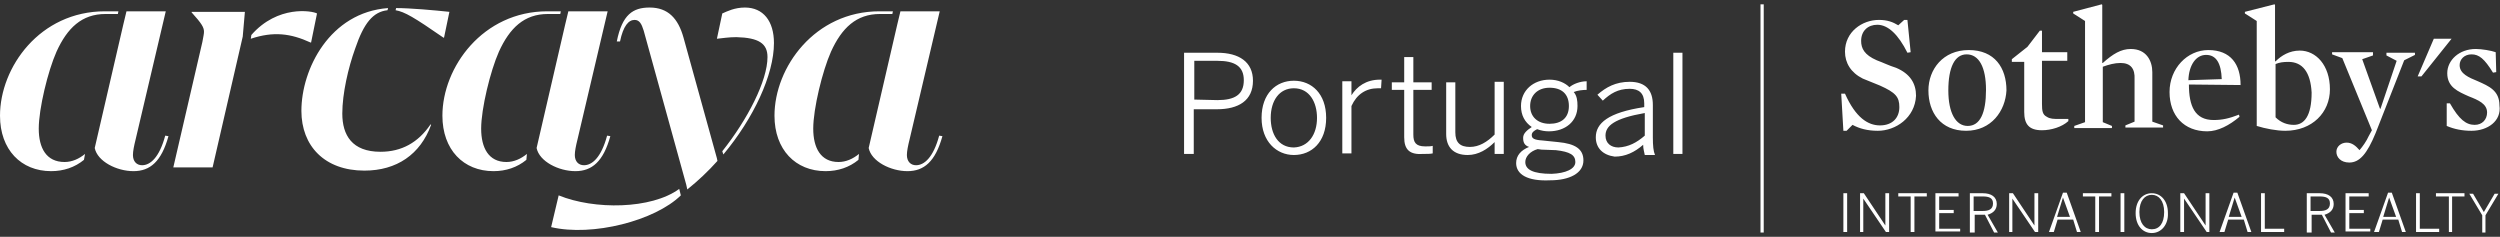
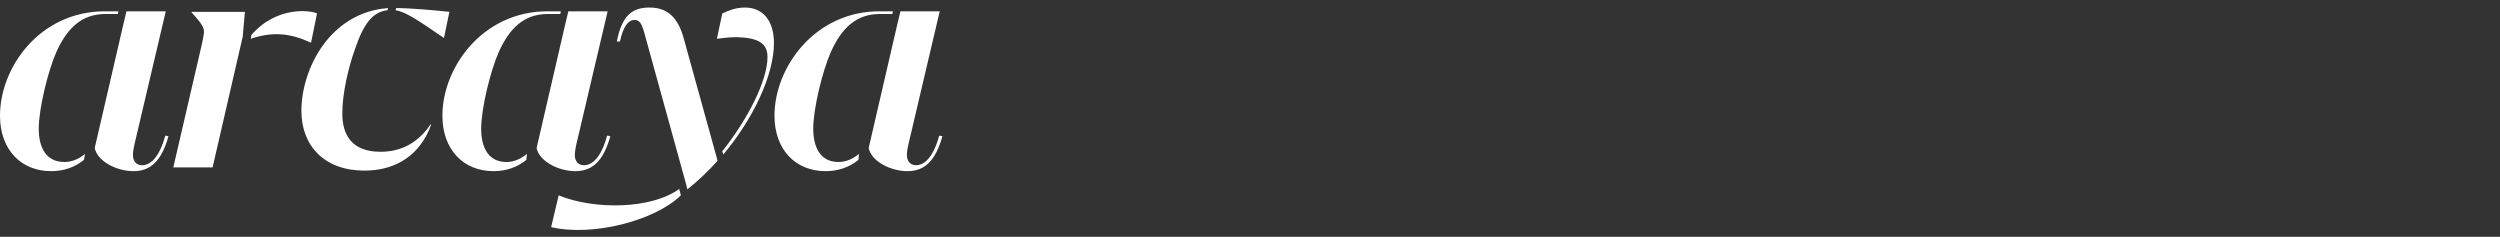
<svg xmlns="http://www.w3.org/2000/svg" version="1.1" id="Layer_1" x="0px" y="0px" viewBox="0 0 464.5 44" style="enable-background:new 0 0 464.5 44;" xml:space="preserve">
  <rect x="0" y="0" width="464.5" height="44" fill="#333333" stroke="none" />
  <style type="text/css">
	.st0{fill:#ffffff;}
	.st1{fill-rule:evenodd;clip-rule:evenodd;fill:#ffffff;}
</style>
  <g>
    <path class="st0" d="M83.5,2.2l-1,4.8h-0.1c-5.5-3.8-7.2-4.8-8.9-5.1l0.1-0.4C76.2,1.5,80.7,1.9,83.5,2.2z M70.7,28.2   c-5.3,0-7.1-3.1-7.1-7.1c0-3.7,1.1-8.5,2.4-12.1c1.6-4.7,3.3-6.8,6-7.1l0.1-0.4C61.3,2.3,56,12.8,56,20.6c0,6.5,4.3,11.1,11.7,11.1   c6,0,10.4-3,12.4-8.5L80,23.1C77.7,26.5,74.6,28.2,70.7,28.2z M142.6,10.6c0,4.4-3.7,11.6-8.4,17.5l0.2,0.6   c5.6-6.7,9.4-14.8,9.4-20.7c0-4.1-2-6.6-5.4-6.6c-1.9,0-3.3,0.7-4.2,1.1l-1,4.7c1-0.1,2.2-0.3,3.6-0.3C141,7,142.6,8.1,142.6,10.6z    M126.2,35.1c-5.2,3.8-15.8,3.9-22.4,1.2l-1.4,5.9c7.7,1.8,19.3-1.2,24.1-5.9L126.2,35.1z M159.6,28.6c-1.1,0.9-2.4,1.5-3.8,1.5   c-3.3,0-4.7-2.6-4.7-6.2c0-3.7,1.7-10.7,3.3-14.3c2-4.4,4.7-7,9.1-7h2.3l0.1-0.5h-2.5c-12,0-19.5,10.4-19.5,19.4   c0,6.3,3.9,10.3,9.5,10.3c2.3,0,4.4-0.7,6.1-2.1L159.6,28.6z M174.5,25.2c-1.1,4.1-2.8,5.5-4.3,5.5c-1,0-1.7-0.7-1.7-1.9   c0-0.7,0.2-1.7,0.5-2.9l5.6-23.8h-7.3l-0.6,2.5l-5.3,22.9c0.5,2.5,4.1,4.3,7.2,4.3c3.1,0,5.2-1.8,6.5-6.5L174.5,25.2L174.5,25.2z    M97.9,28.6c-1.1,0.9-2.4,1.5-3.8,1.5c-3.3,0-4.7-2.6-4.7-6.2c0-3.7,1.7-10.7,3.3-14.3c2-4.4,4.7-7,9.1-7h2.3l0.1-0.5h-2.5   c-12,0-19.5,10.4-19.5,19.4c0,6.3,3.9,10.3,9.5,10.3c2.3,0,4.4-0.7,6.1-2.1L97.9,28.6z M112.8,25.2c-1.1,4.1-2.8,5.5-4.3,5.5   c-1,0-1.7-0.7-1.7-1.9c0-0.7,0.2-1.7,0.5-2.9l5.6-23.8h-7.3L105,4.6l-5.3,22.9c0.5,2.5,4.1,4.3,7.2,4.3s5.2-1.8,6.5-6.5L112.8,25.2   L112.8,25.2z M15.8,28.6c-1.1,0.9-2.4,1.5-3.8,1.5c-3.4,0-4.8-2.6-4.8-6.2c0-3.7,1.7-10.7,3.3-14.3c2-4.4,4.7-7,9.1-7h2.3L22,2.1   h-2.5C7.4,2.1,0,12.5,0,21.5c0,6.3,3.9,10.3,9.5,10.3c2.3,0,4.4-0.7,6.1-2.1L15.8,28.6z M30.7,25.2c-1.1,4.1-2.8,5.5-4.3,5.5   c-1,0-1.7-0.7-1.7-1.9c0-0.7,0.2-1.7,0.5-2.9l5.6-23.8h-7.3l-0.6,2.5l-5.3,22.9c0.5,2.5,4.1,4.3,7.2,4.3s5.2-1.8,6.5-6.5L30.7,25.2   L30.7,25.2z M133.2,29.4L127,7c-1-3.6-2.9-5.6-6.3-5.6c-3.1,0-5.1,1.3-6.1,6.3h0.6c0.6-2.9,1.6-4,2.7-4c0.9,0,1.3,0.7,1.7,2   l7.9,28.6l0.2,0.9c2-1.6,3.9-3.4,5.6-5.3L133.2,29.4z M45.1,6.8l0.4-4.6h-9.9v0.1c1.9,2.1,2.3,2.8,2.3,3.6c0,0.4-0.1,0.8-0.3,1.9   l-5.4,23.3h7.3L45.1,6.8z M46.7,6.5l-0.1,0.7c4.2-1.4,7.4-1,11.1,0.7h0.1l1.1-5.4C58,2,51.6,0.9,46.7,6.5z" />
    <g id="Desktop">
      <g id="Assets" transform="translate(-574, -369)">
        <g id="Logos-_x2F_-logo_x5F_v2" transform="translate(574, 369)">
-           <path id="Combined-Shape" class="st1" d="M220,9.8h6.2c4,0,6.6,1.7,6.6,5.2c0,3.7-2.7,5.3-6.7,5.3h-4.3v8.3H220V9.8z       M226.2,18.6c3.2,0,4.9-1,4.9-3.7c0-2.6-1.7-3.6-4.9-3.6h-4.3v7.2L226.2,18.6L226.2,18.6z M234.4,21.9c0-4.5,2.7-6.9,6-6.9      c3.3,0,6,2.4,6,6.9s-2.7,6.9-6,6.9C237.2,28.8,234.4,26.3,234.4,21.9z M244.7,21.9c0-2.9-1.4-5.5-4.3-5.5      c-2.7,0-4.3,2.3-4.3,5.5c0,3,1.4,5.5,4.3,5.5C243.1,27.3,244.7,25,244.7,21.9z M249.4,15.1h1.7v2.6l0,0c1-1.6,2.7-2.9,5.3-2.9      h0.3l-0.1,1.6c0,0-0.4,0-0.6,0c-2.2,0-3.9,1.1-4.9,3.3v8.8h-1.7V15.1z M260.9,25.5v-8.8h-2.3v-1.4h2.3v-4.7h1.7v4.7h3.4v1.4      h-3.4V25c0,1.4,0.4,2.2,2.2,2.2c0.6,0,1,0,1.4-0.1v1.4c-0.4,0.1-1.1,0.1-1.7,0.1C261.9,28.8,260.9,27.8,260.9,25.5z M268.7,24.9      v-9.6h1.7v9.3c0,1.9,0.9,2.7,2.7,2.7c1.7,0,3.2-0.9,4.6-2.3v-9.8h1.7v13.4h-1.7v-2.2c-1.3,1.3-3,2.4-5,2.4      C270,28.8,268.7,27.3,268.7,24.9z M281.7,30.3c0-1.4,0.9-2.4,2.4-3c-0.9-0.3-1.1-0.9-1.1-1.7s0.7-1.4,1.6-2      c-1.3-0.9-2-2.2-2-3.9c0-2.9,2.3-4.9,5.3-4.9c1.6,0,2.9,0.6,3.7,1.4c0.7-0.6,2-1.1,3.2-1.1v1.6c-0.7,0-1.7,0.1-2.4,0.4      c0.6,0.7,0.7,1.6,0.7,2.6c0,2.9-2.3,4.7-5.3,4.7c-0.7,0-1.4-0.1-2.2-0.4c-0.6,0.3-1,0.6-1,1.1c0,0.6,0.4,0.9,2,1l2.9,0.3      c3.2,0.3,4.7,1.3,4.7,3.4c0,2.4-2.6,3.7-6.2,3.7C283.8,33.7,281.7,32.4,281.7,30.3z M292.7,30.1c0-1.3-1-1.9-3.6-2.2l-2.7-0.1      l-0.7-0.1c-1.4,0.4-2.3,1.4-2.3,2.4c0,1.4,1.4,2.2,4.9,2.2C290.9,32.2,292.7,31.4,292.7,30.1z M291.5,19.7      c0-2.2-1.3-3.4-3.6-3.4c-2.2,0-3.6,1.4-3.6,3.4s1.4,3.3,3.6,3.3S291.5,21.9,291.5,19.7z M296.5,25.5c0-2.6,2.3-4.6,9-5.6v-0.7      c0-1.9-1-2.7-2.7-2.7c-2.2,0-3.6,0.9-5,2.2l-1-1.1c1.6-1.4,3.4-2.4,6-2.4c3,0,4.3,1.6,4.3,4.3v6c0,1.6,0.1,2.6,0.4,3.3h-1.9      c-0.1-0.6-0.3-1.1-0.3-1.9c-1.6,1.4-3.3,2.2-5.3,2.2C297.8,28.8,296.5,27.5,296.5,25.5z M305.6,25.2V21c-5.7,1-7.3,2.4-7.3,4.2      c0,1.4,1,2.2,2.4,2.2C302.6,27.3,304.1,26.5,305.6,25.2z M310.9,9.8h1.7v18.8h-1.7V9.8z M327.1,0.8h0.6v42.4h-0.6V0.8z       M452.2,7.2h3.3l-5.6,7h-0.7L452.2,7.2z M348.9,24.3c-1.9,0-3.4-0.4-4.7-1.1l-1.1,1.1h-0.6l-0.4-6.9h0.7c2,4.5,4.3,5.9,6.5,5.9      c2.3,0,3.6-1.4,3.6-3.4c0-1.9-0.7-2.7-3.6-4c-1-0.4-2.2-0.9-3.2-1.3c-2.2-1.1-3.3-2.9-3.3-5c0-3.7,3.2-5.9,6.3-5.9      c1.6,0,2.6,0.4,3.6,1l1.1-1h0.6l0.6,6l-0.6,0.1c-1.7-3.4-3.6-5.2-5.6-5.2c-1.7,0-3,1.1-3,3c0,1.4,0.6,2.6,2.9,3.6      c1.1,0.4,2.3,1,3.6,1.4c2.6,1.1,3.7,2.9,3.7,5.2C355.8,21.9,352.2,24.3,348.9,24.3z M365.4,10.1c-2.2,0-3.4,2.4-3.4,6.7      c0,4.2,1.4,6.6,3.6,6.6c2.3,0,3.4-2.4,3.4-6.7C369,12.5,367.7,10.1,365.4,10.1z M365.3,24.3c-4.7,0-7-3.4-7-7.5      c0-3.9,2.7-7.5,7.5-7.5s7,3.3,7,7.5C372.6,20.6,370,24.3,365.3,24.3z M379.4,24.2c-2.4,0-3.3-1.1-3.3-3.4v-9.3h-2.3V11l2.9-2.3      l2.3-3h0.4v4h4.7v1.6h-4.7v8c0,1.3,0.1,2,0.9,2.4c0.6,0.4,1.3,0.4,2.3,0.4c0.4,0,1.1,0,1.7,0v0.4      C383.1,23.6,381.1,24.2,379.4,24.2z M394,11.7c-1.1,0-2.2,0.3-3.3,0.7v10.3l1.7,0.7v0.4h-7v-0.4l2-0.7V3.9l-2.2-1.4V2.2l5.3-1.4      l0.1,0.1v10.8h0.1c1.9-1.7,3.4-2.6,5.2-2.6c2.9,0,4,2.2,4,4.3v9.2l2,0.7v0.4h-7v-0.4l1.7-0.7v-7.9      C396.7,12.8,395.9,11.7,394,11.7z M412.8,14.7c-0.1-2.9-1-4.5-2.9-4.5c-1.9,0-3.2,1.9-3.3,4.7L412.8,14.7z M406.7,15.7      c0,4,1.1,6.6,4.6,6.6c1.6,0,2.9-0.3,4.7-1l0.1,0.4c-1.9,1.6-4,2.7-6,2.7c-4.3,0-7-2.9-7-7.3s3.3-7.8,7.2-7.8c4.2,0,6,2.7,6,6.5      L406.7,15.7L406.7,15.7z M425.2,11.5c-1,0-1.7,0.1-2.4,0.4v9.9c1,1,2.2,1.4,3.4,1.4c1.9,0,3.3-1.6,3.3-6      C429.3,13.4,427.8,11.5,425.2,11.5z M424.6,24.3c-1.6,0-3.7-0.4-5.3-0.9V3.9l-2.2-1.4V2.2l5.5-1.4l0.1,0.1v10.5h0.1      c1.1-1.1,2.6-2,4.5-2c3,0,5.6,2.7,5.6,7.2C432.9,20.9,429.6,24.3,424.6,24.3z M441.4,24.7c-1.6,3.9-3,5.5-4.9,5.5      c-1.6,0-2.4-1-2.4-2c0-1,0.9-1.7,1.9-1.7c1,0,1.7,0.6,2.4,1.4c0.6-0.7,1.3-1.7,1.7-2.6l0.6-1.1l-5.5-13.4l-1.9-0.7V9.7h7.6v0.6      l-2,0.7l3.3,9.2h0.1l3-8.9l-1.9-1V9.8h5.3v0.4l-2,1L441.4,24.7z M459.2,24.3c-1.7,0-3.2-0.3-4.6-0.9v-4.2h0.6c1.7,3,3,4,4.6,4      c1.4,0,2.3-1,2.3-2.3c0-1.6-1.6-2.3-3.4-3c-2-0.9-4-1.7-4-4.3c0-2.4,2.2-4.5,5.3-4.5c1.1,0,2.9,0.3,3.7,0.6l0.1,3.7l-0.6,0.1      c-1.6-2.6-2.6-3.4-4-3.4c-1.3,0-2.2,0.9-2.2,2c0,1.6,1.7,2.3,3.4,3c2,0.9,4,1.7,4,4.5C464.8,22.5,462.2,24.3,459.2,24.3z       M342.5,43.1v-7.2h0.7v7.2H342.5z M345.6,43.1L345.6,43.1v-7.2h0.7l4,6l0,0v-6h0.7v7.2h-0.6l-4.2-6.2l0,0v6.2H345.6z M355,43.1      v-6.6h-2.3v-0.6h5.3v0.6h-2.3v6.6H355z M359.6,43.1L359.6,43.1v-7.2h4.3v0.6h-3.6V39h2.7v0.6h-2.7v2.9h3.9V43h-4.6V43.1z       M366,43.1L366,43.1v-7.2h2.4c1.6,0,2.6,0.7,2.6,2c0,1.1-0.7,1.7-1.7,2l1.9,3.3h-0.7l-1.7-3.3h-1.9v3.3H366V43.1z M366.7,39.2      h1.7c1.1,0,1.9-0.3,1.9-1.4c0-1-0.7-1.3-1.9-1.3h-1.7V39.2z M373.3,43.1v-7.2h0.7l4,6l0,0v-6h0.7v7.2h-0.6l-4.2-6.2l0,0v6.2      H373.3z M380.7,43.1l2.6-7.3h0.7l2.6,7.3h-0.7l-0.7-2.3h-2.9l-0.7,2.3H380.7z M382.2,40.3h2.4l-1.3-3.6l0,0L382.2,40.3z       M389.3,43.1v-6.6H387v-0.6h5.3v0.6H390v6.6H389.3z M394,43.1v-7.2h0.7v7.2H394z M399.8,43.3c-1.7,0-3-1.4-3-3.7      c0-2.3,1.3-3.7,3-3.7c1.7,0,3,1.4,3,3.7C402.9,41.7,401.6,43.3,399.8,43.3z M399.8,42.6c1.4,0,2.3-1.1,2.3-3.2s-1-3.2-2.3-3.2      c-1.3,0-2.3,1.1-2.3,3.2S398.5,42.6,399.8,42.6z M405.1,43.1L405.1,43.1v-7.2h0.7l4,6l0,0v-6h0.7v7.2H410l-4.2-6.2l0,0v6.2      H405.1z M412.4,43.1l2.6-7.3h0.7l2.6,7.3h-0.7l-0.7-2.3H414l-0.7,2.3H412.4z M414.1,40.3h2.4l-1.3-3.6l0,0L414.1,40.3z       M420.1,43.1L420.1,43.1v-7.2h0.7v6.6h3.6v0.6H420.1z M428.6,43.1L428.6,43.1v-7.2h2.4c1.6,0,2.6,0.7,2.6,2c0,1.1-0.7,1.7-1.7,2      l1.9,3.3h-0.7l-1.7-3.3h-1.9v3.3h-0.9V43.1z M429.3,39.2h1.7c1.1,0,1.9-0.3,1.9-1.4c0-1-0.7-1.3-1.9-1.3h-1.7V39.2z M435.8,43.1      L435.8,43.1v-7.2h4.3v0.6h-3.6V39h2.7v0.6h-2.7v2.9h3.9V43h-4.6V43.1z M441.1,43.1l2.6-7.3h0.7l2.6,7.3h-0.7l-0.7-2.3h-2.9      l-0.7,2.3H441.1z M442.8,40.3h2.4l-1.3-3.6l0,0L442.8,40.3z M448.9,43.1L448.9,43.1v-7.2h0.7v6.6h3.6v0.6H448.9z M455,43.1v-6.6      h-2.4v-0.6h5.3v0.6h-2.3v6.6H455z M461.2,43.1L461.2,43.1V40l-2.4-4h0.7l2,3.4l2-3.4h0.7l-2.4,4v3.2H461.2z" />
-         </g>
+           </g>
      </g>
    </g>
  </g>
</svg>